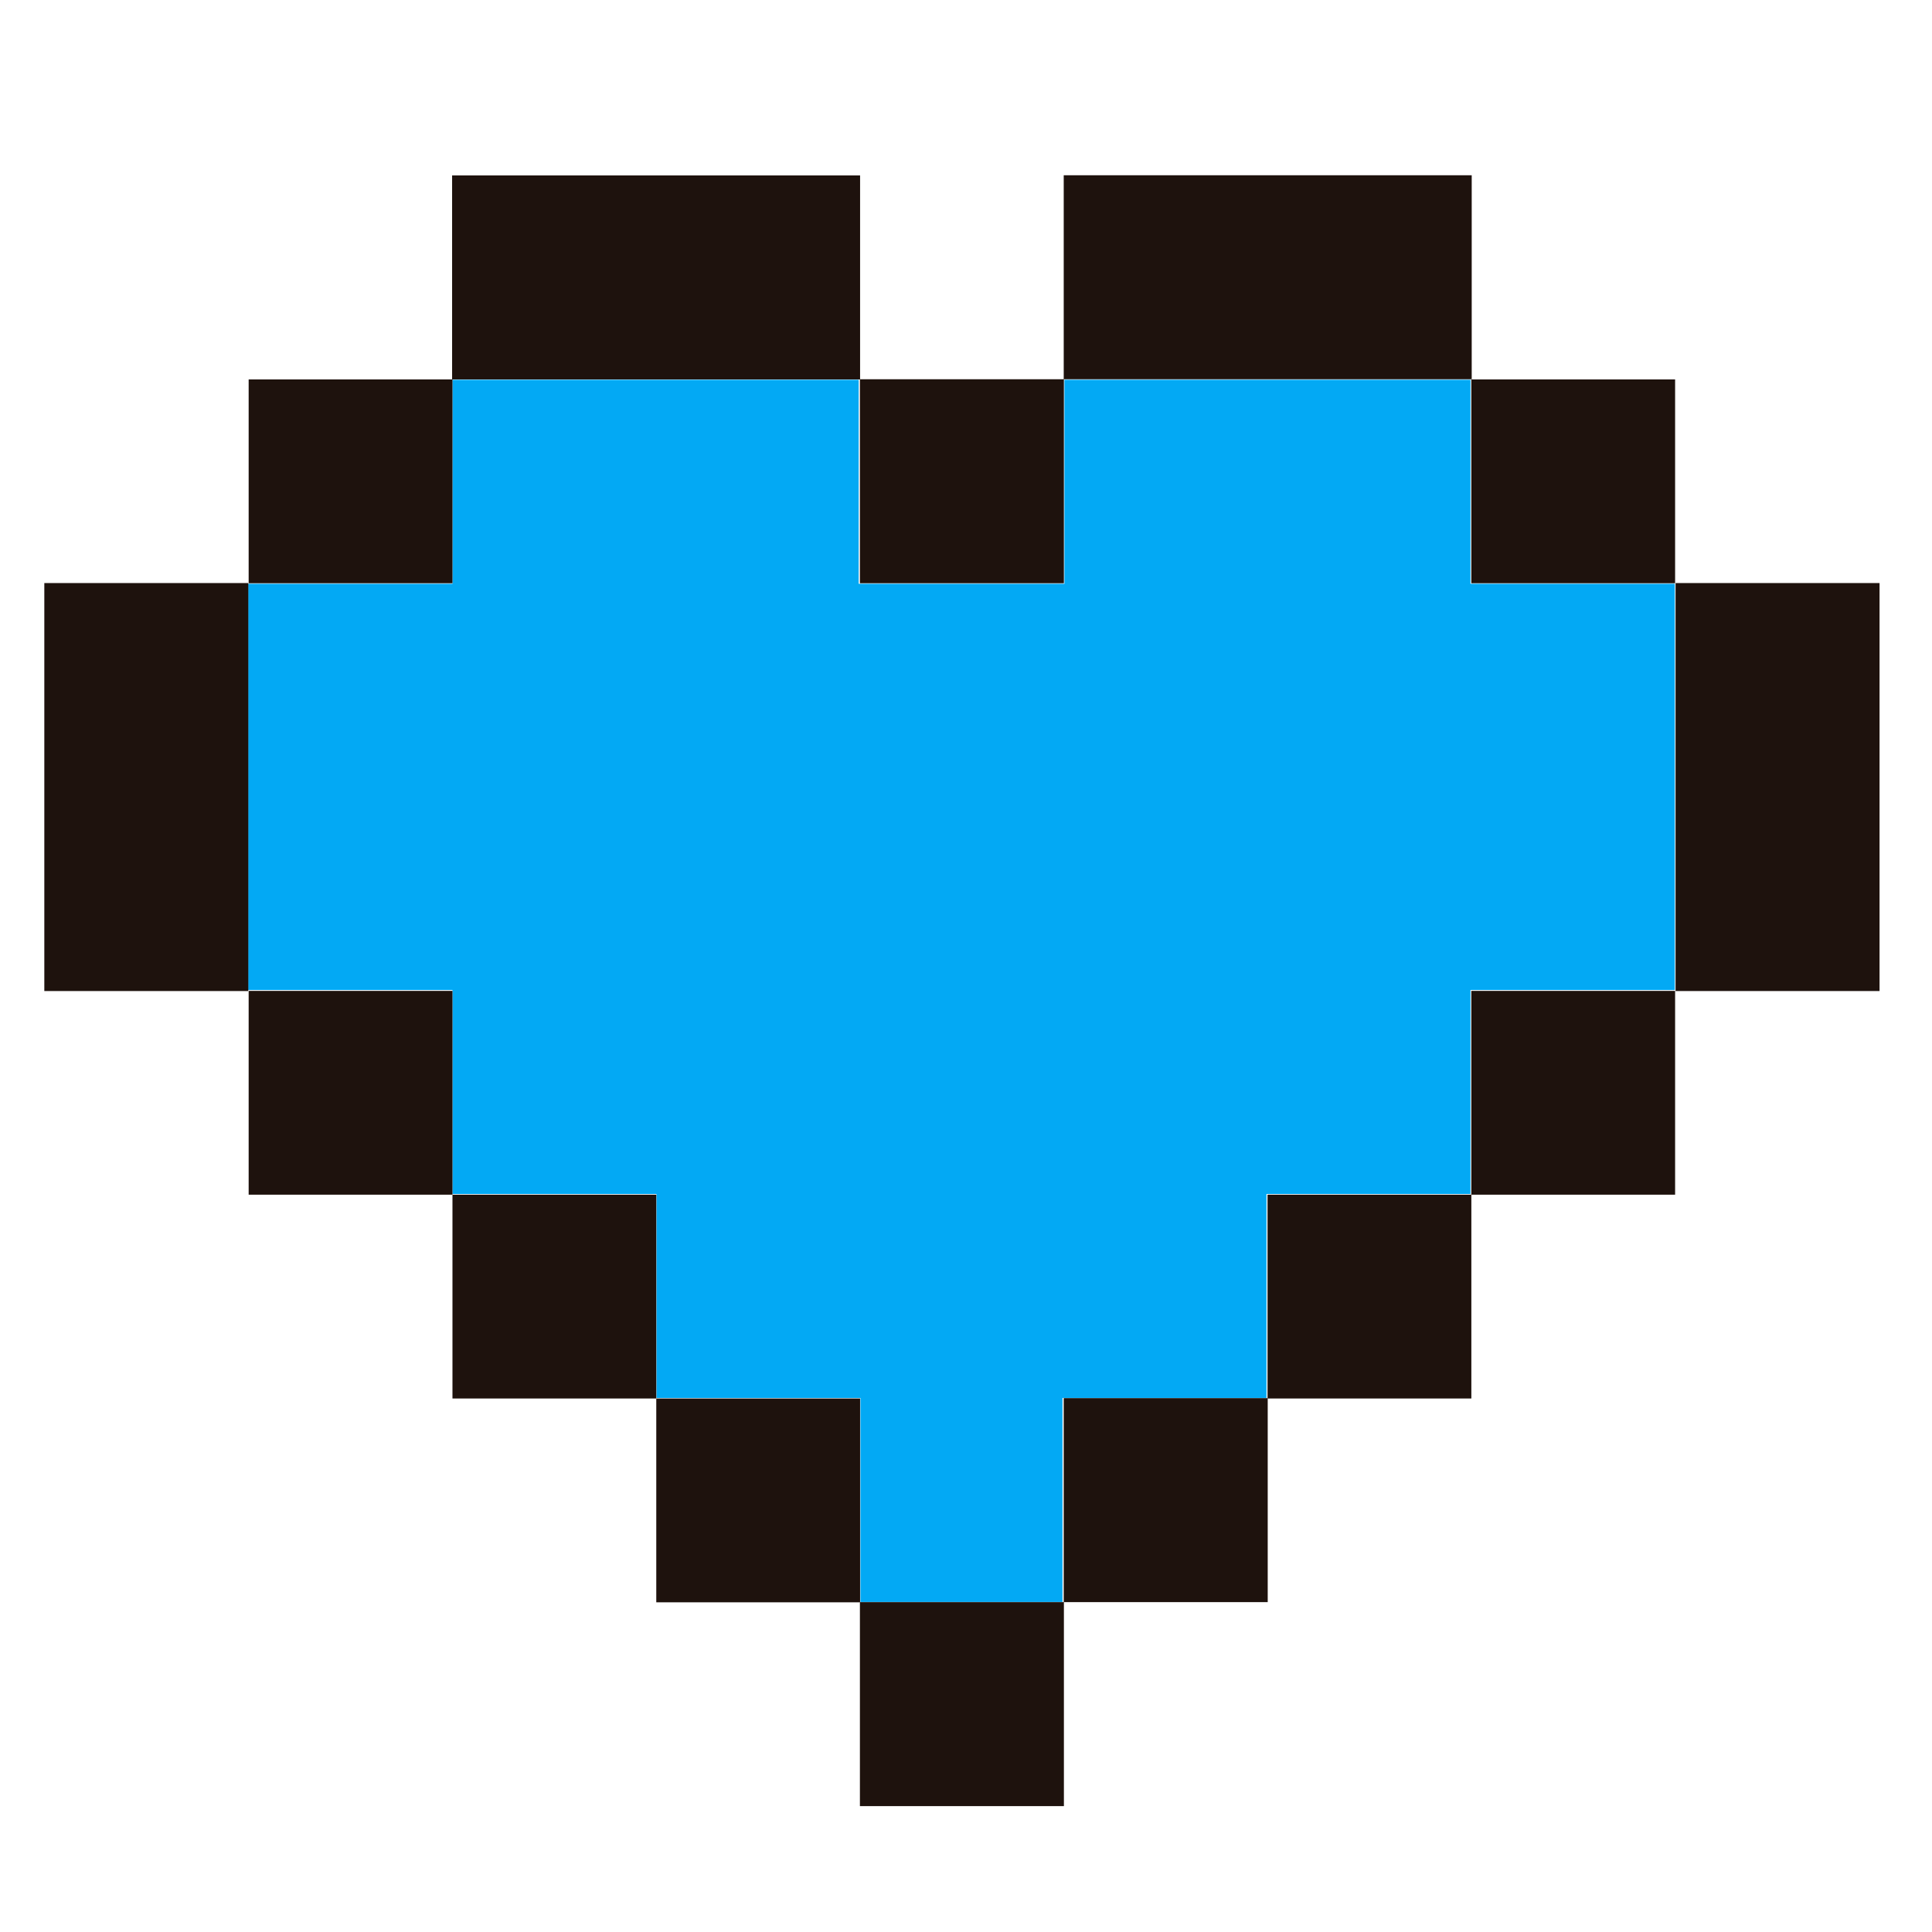
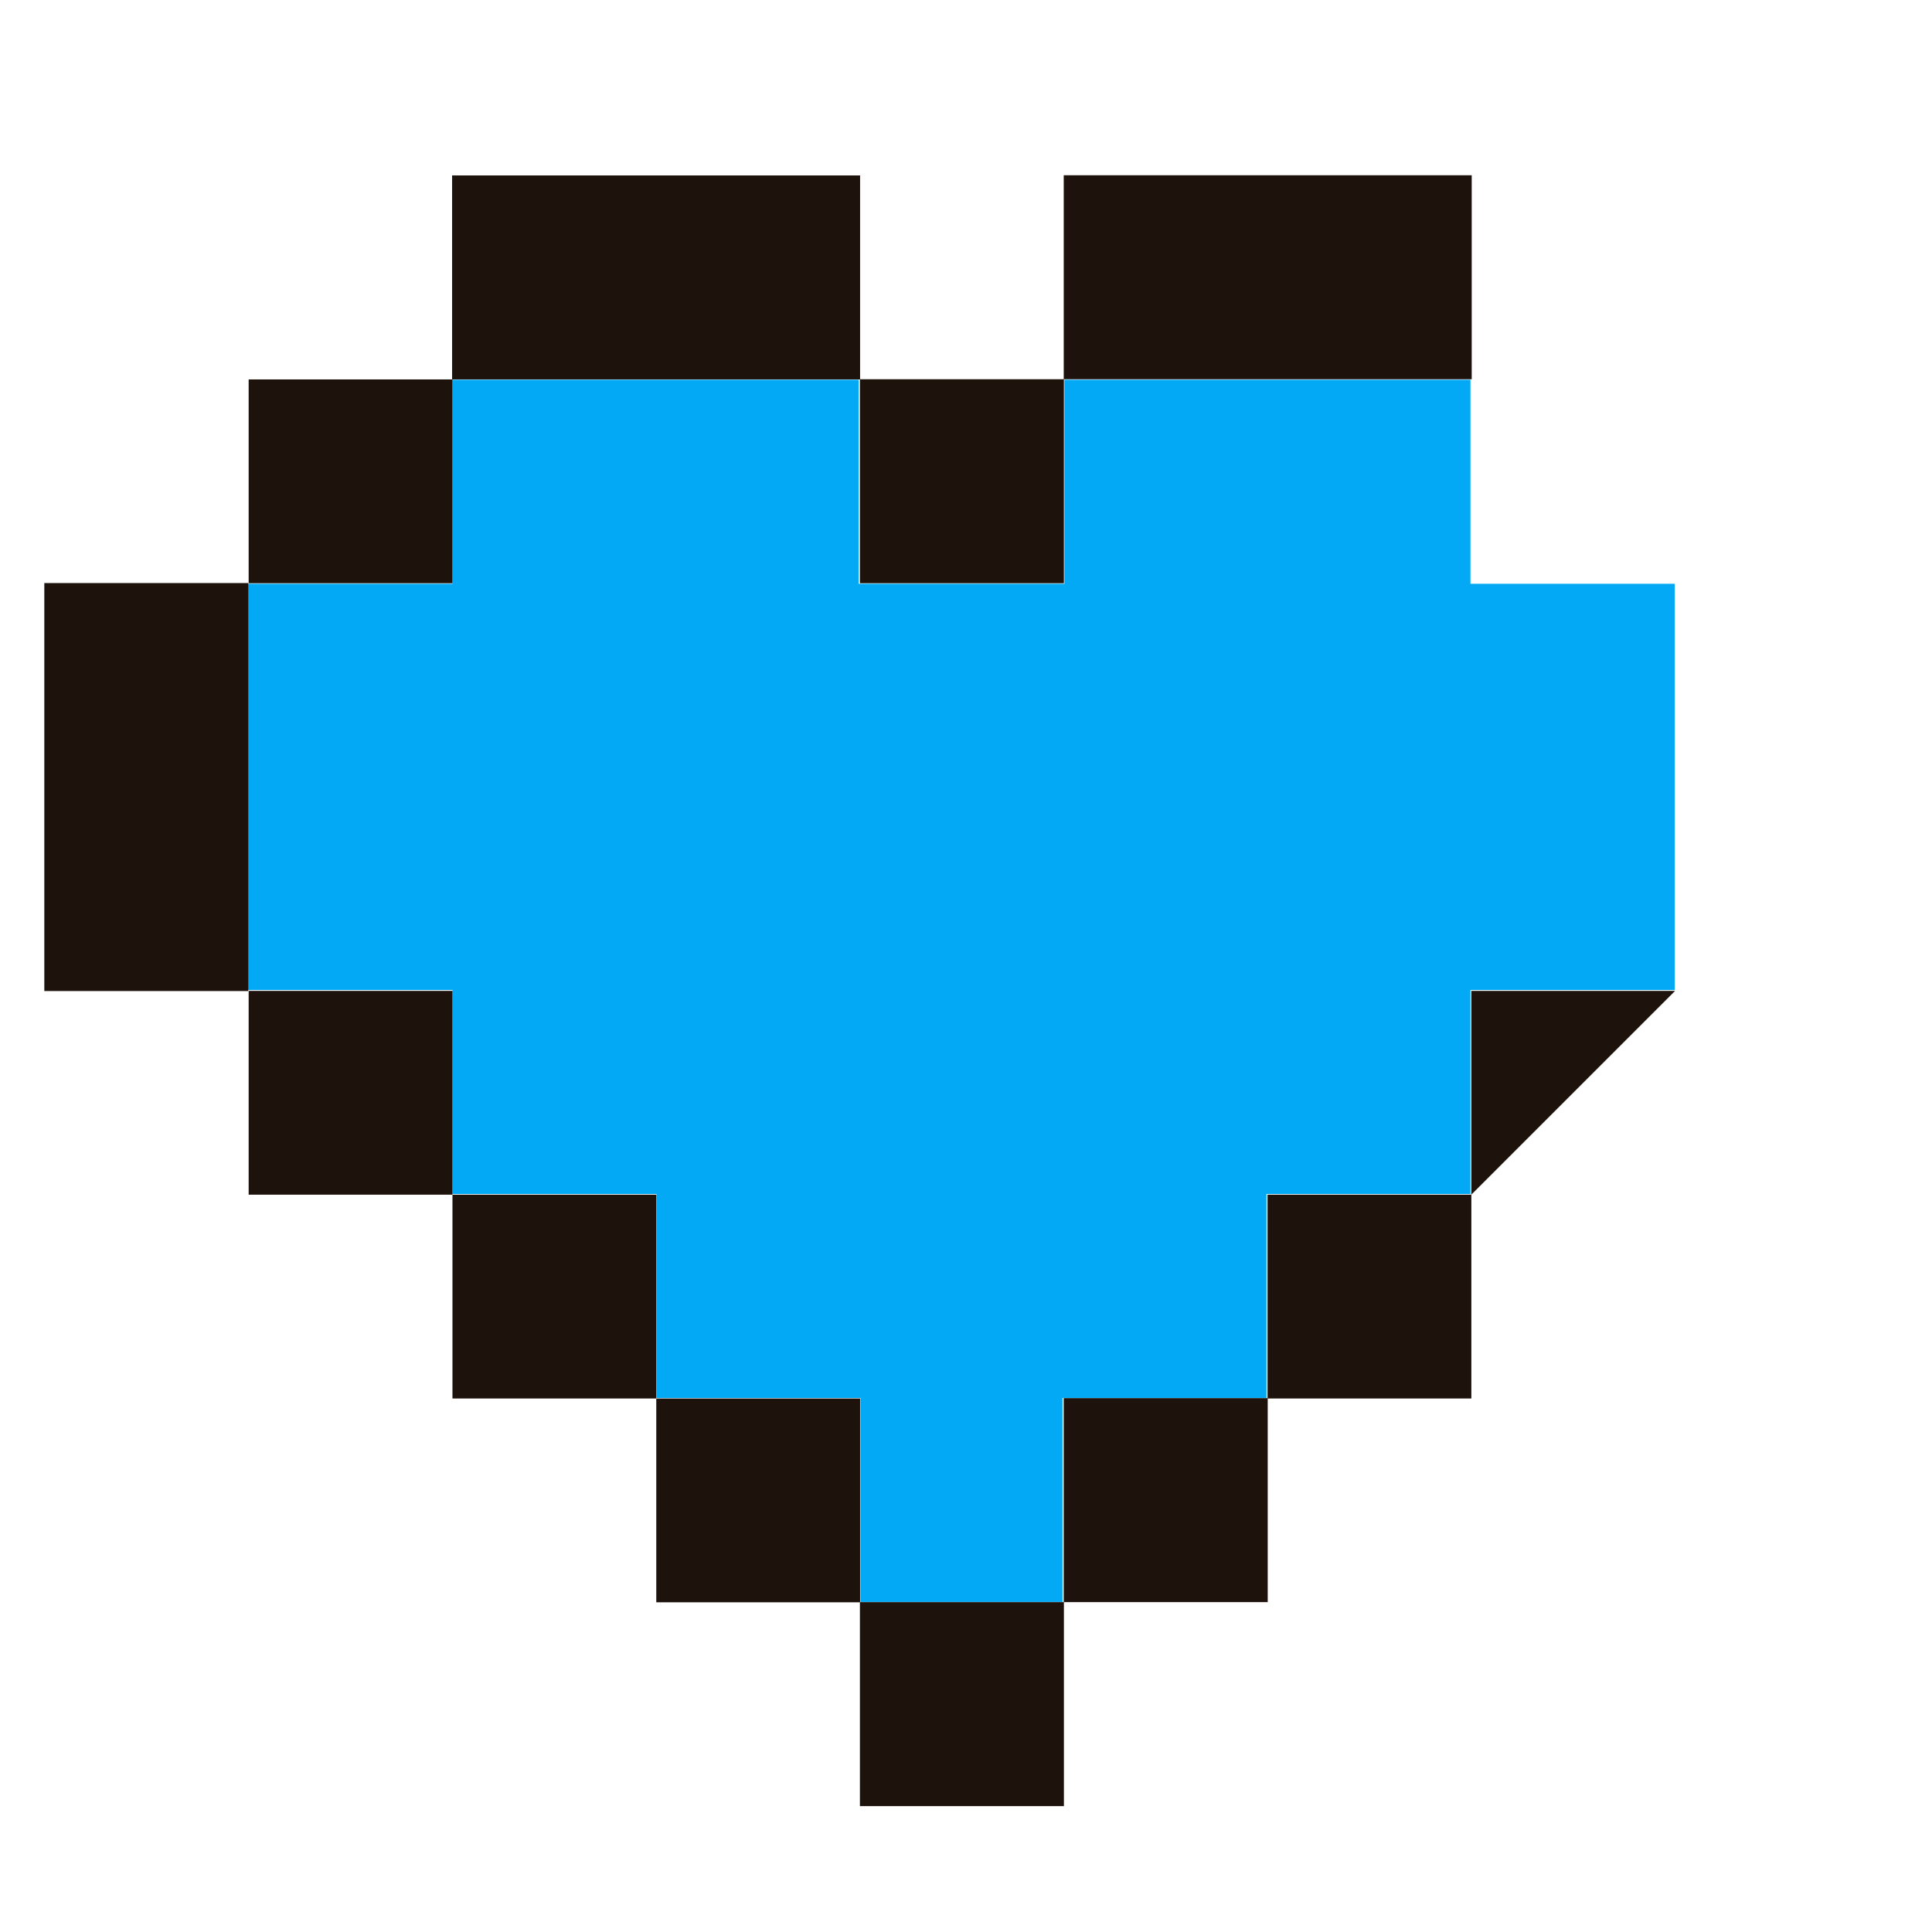
<svg xmlns="http://www.w3.org/2000/svg" width="128mm" height="128mm" version="1.1" viewBox="0 0 128 128">
  <g transform="matrix(.393 0 0 -.393 97.422 65.589)" stroke-width=".898">
    <path d="m0 0v-34.389h-34.389v-34.389h-34.389v-34.389h-34.06v34.389h-34.39v34.389h-34.389v34.389h-34.446v68.479h34.446v34.389h68.479v-34.389h34.688v34.389h68.45v-34.389h34.446v-68.479z" fill="#03a9f4" />
  </g>
  <path d="m29.977 25.138h-13.503v13.503h13.503z" fill="#1e120d" />
  <g transform="matrix(.393 0 0 -.393 56.983 25.138)" stroke-width=".898">
    <path d="m0 0v34.389h-68.778v-34.389h34.389z" fill="#1e120d" />
  </g>
  <g transform="matrix(.393 0 0 -.393 16.451 52.144)" stroke-width=".898">
    <path d="m0 0v34.389h-34.389v-68.778h34.389z" fill="#1e120d" />
  </g>
  <g fill="#1e120d">
    <path d="m29.977 65.648h-13.503v13.503h13.503z" />
    <path d="m43.48 79.151h-13.503v13.503h13.503z" />
    <path d="m56.983 92.654h-13.503v13.503h13.503z" />
  </g>
  <g transform="matrix(.393 0 0 -.393 70.486 119.66)" stroke-width=".898">
    <path d="m0 0v34.389h34.36v34.389h-34.389v-34.389h-34.36v-34.389z" fill="#1e120d" />
  </g>
  <g transform="matrix(.393 0 0 -.393 70.486 38.641)" stroke-width=".898">
    <path d="m0 0v34.389h68.75v34.389h-68.779v-34.389h-34.36v-34.389z" fill="#1e120d" />
  </g>
-   <path d="m110.98 25.138h-13.503v13.503h13.503z" fill="#1e120d" />
  <g transform="matrix(.393 0 0 -.393 111.01 52.144)" stroke-width=".898">
-     <path d="m0 0v-34.389h34.389v68.778h-34.389z" fill="#1e120d" />
-   </g>
-   <path d="m110.98 65.648h-13.503v13.503h13.503z" fill="#1e120d" />
+     </g>
+   <path d="m110.98 65.648h-13.503v13.503z" fill="#1e120d" />
  <path d="m97.481 79.151h-13.503v13.503h13.503z" fill="#1e120d" />
</svg>